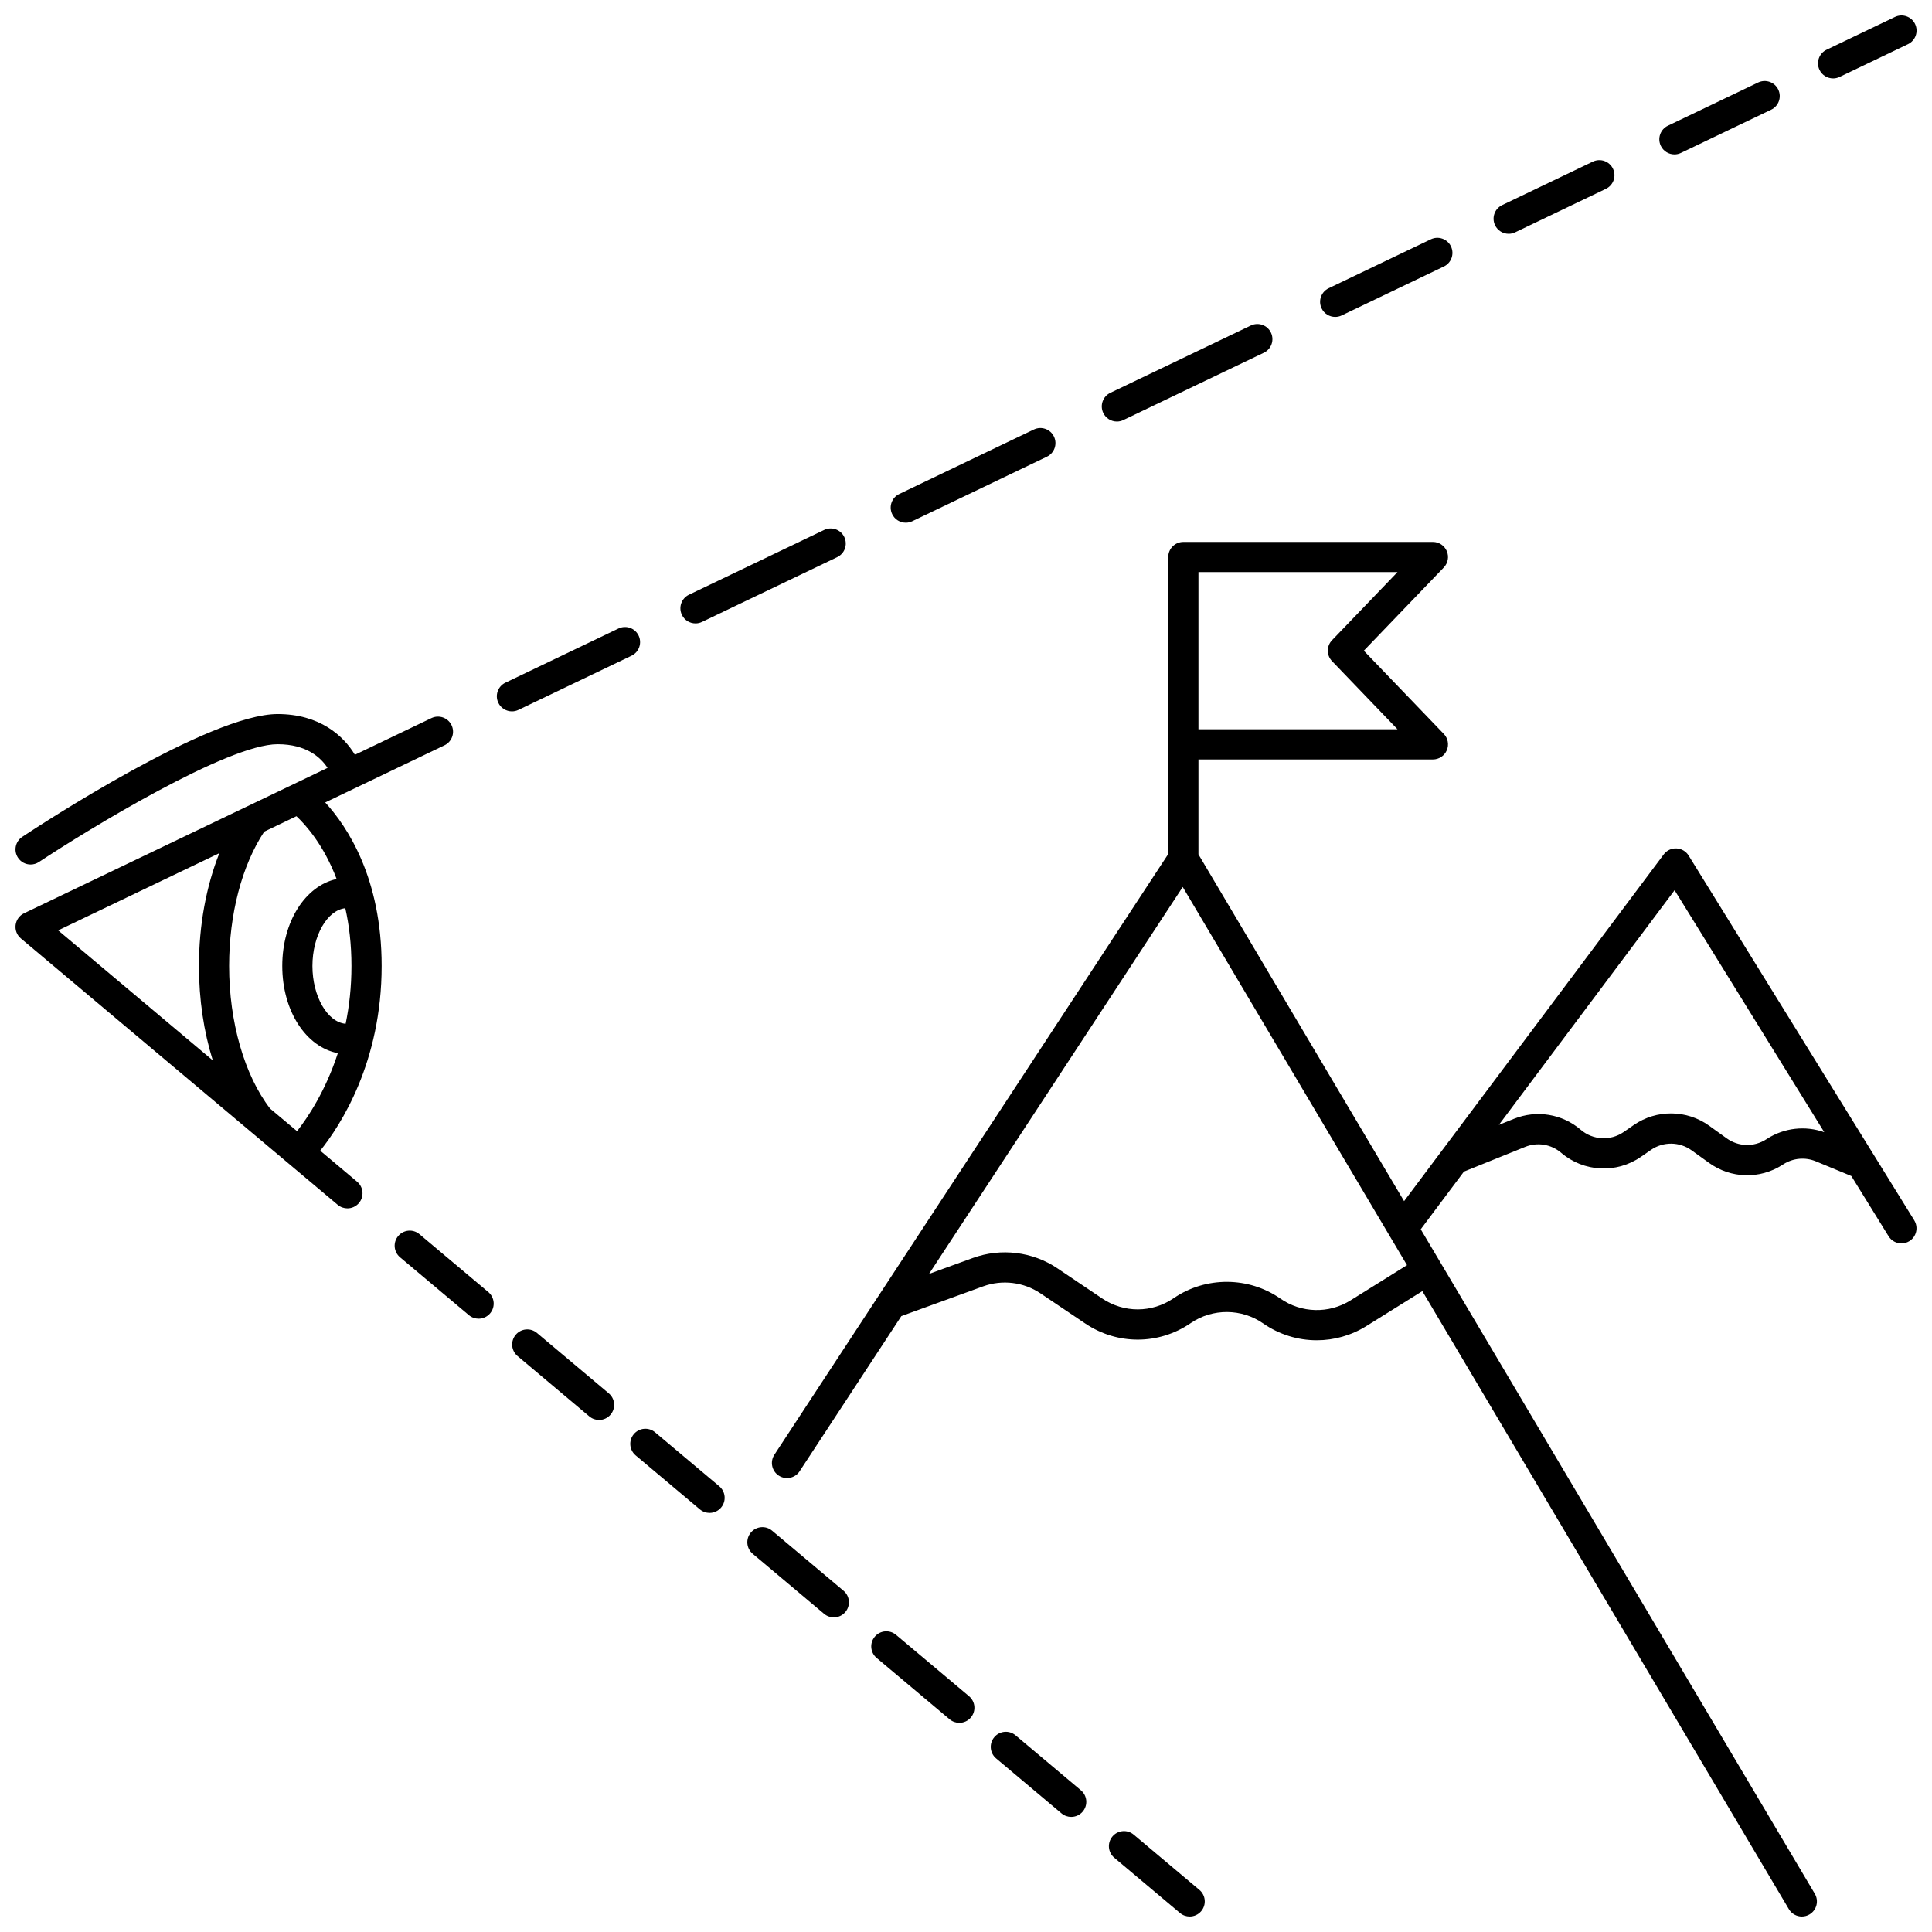
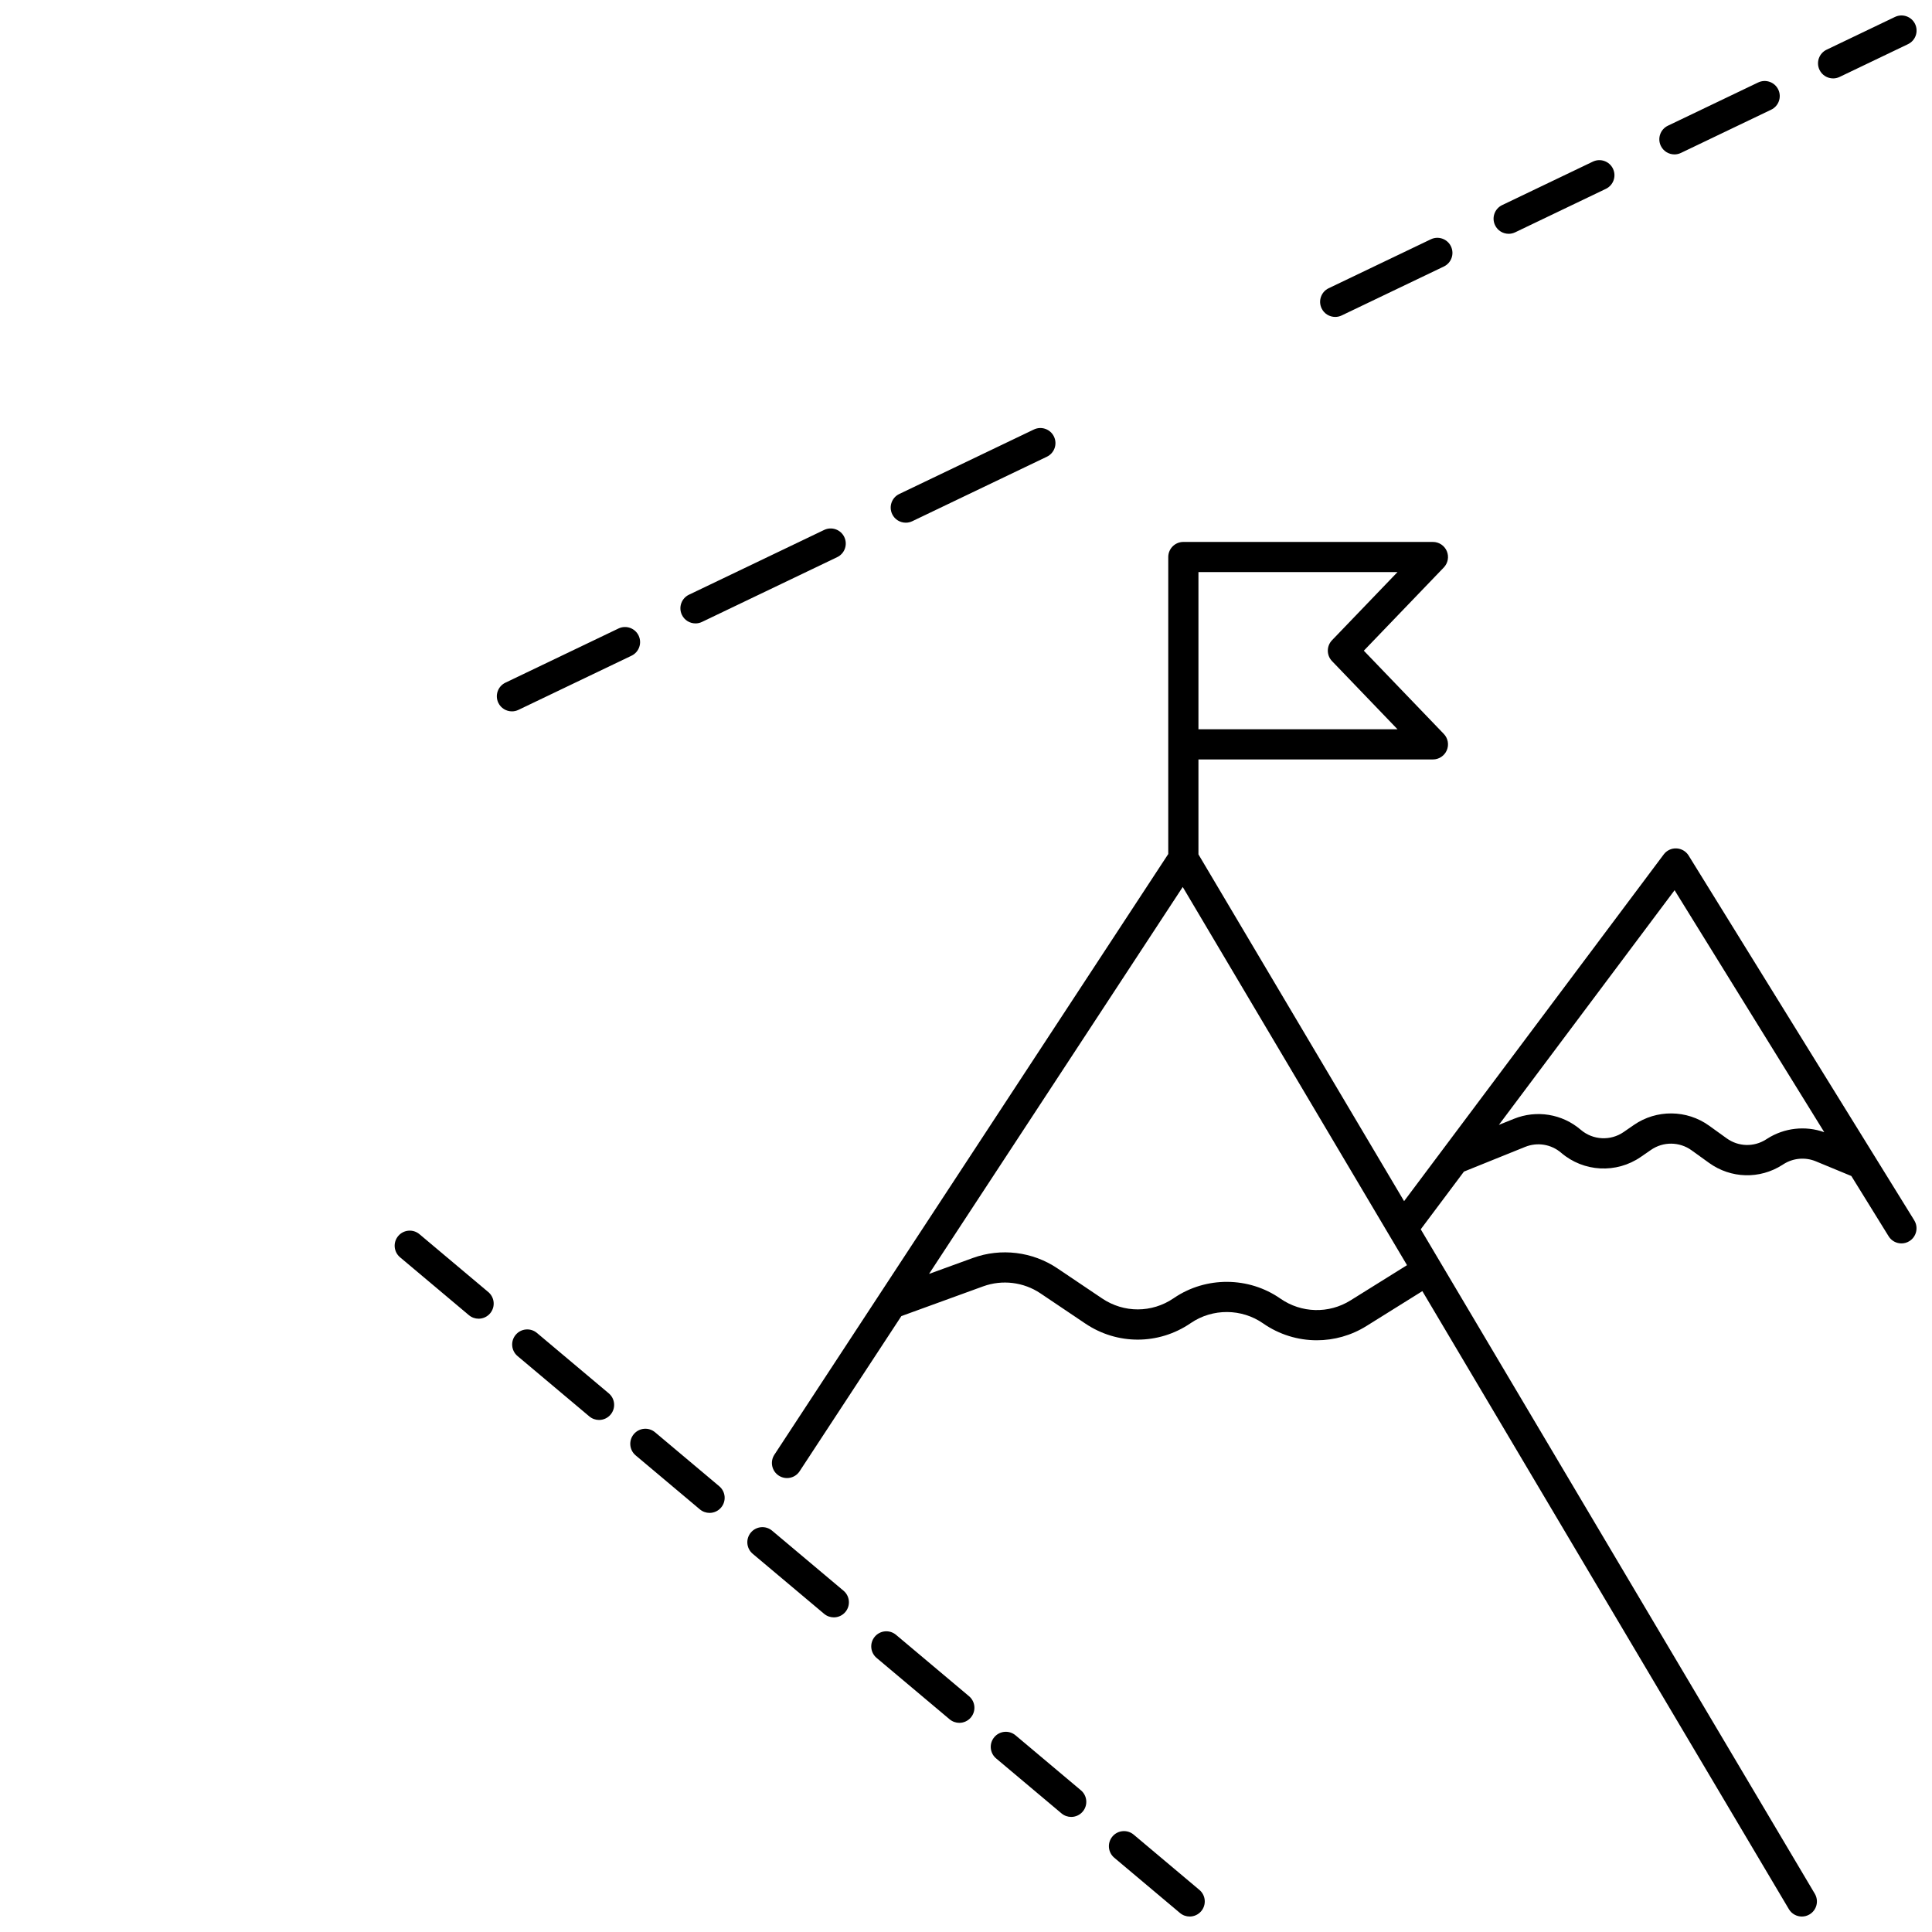
<svg xmlns="http://www.w3.org/2000/svg" width="800px" height="800px" version="1.1" viewBox="144 144 512 512">
  <defs>
    <clipPath id="d">
      <path d="m437 629h27v22.902h-27z" />
    </clipPath>
    <clipPath id="c">
      <path d="m625 148.09h26.902v16.906h-26.902z" />
    </clipPath>
    <clipPath id="b">
      <path d="m148.09 333h116.91v132h-116.91z" />
    </clipPath>
    <clipPath id="a">
      <path d="m348 287h303.9v364.9h-303.9z" />
    </clipPath>
  </defs>
  <g clip-path="url(#d)">
    <path d="m444.44 630.2c-1.688-1.422-4.211-1.203-5.633 0.488-1.422 1.691-1.203 4.211 0.488 5.633l17.41 14.641c0.75 0.629 1.664 0.938 2.57 0.938 1.141 0 2.269-0.484 3.062-1.426 1.422-1.691 1.203-4.211-0.488-5.633z" />
  </g>
  <path d="m413.13 603.88c-1.691-1.422-4.211-1.203-5.633 0.488s-1.203 4.211 0.488 5.633l17.324 14.566c0.75 0.629 1.664 0.938 2.57 0.938 1.141 0 2.269-0.484 3.062-1.426 1.422-1.691 1.203-4.211-0.488-5.633z" />
  <path d="m381.46 577.25c-1.688-1.422-4.215-1.203-5.633 0.488-1.422 1.691-1.203 4.211 0.488 5.633l19.344 16.262c0.75 0.629 1.664 0.938 2.57 0.938 1.141 0 2.269-0.484 3.062-1.426 1.422-1.691 1.203-4.211-0.488-5.633z" />
  <path d="m348.62 549.65c-1.691-1.422-4.211-1.203-5.633 0.488-1.422 1.691-1.203 4.211 0.488 5.633l18.926 15.91c0.75 0.629 1.664 0.938 2.57 0.938 1.141 0 2.269-0.484 3.062-1.426 1.422-1.691 1.203-4.211-0.488-5.633z" />
  <path d="m317.6 523.57c-1.691-1.422-4.211-1.203-5.633 0.488-1.422 1.691-1.203 4.211 0.488 5.633l17.016 14.305c0.75 0.629 1.664 0.938 2.57 0.938 1.141 0 2.269-0.484 3.062-1.426 1.422-1.691 1.203-4.211-0.488-5.633z" />
  <path d="m286.3 497.25c-1.688-1.422-4.211-1.207-5.633 0.488-1.422 1.691-1.203 4.211 0.488 5.633l19.027 15.996c0.75 0.629 1.664 0.938 2.57 0.938 1.141 0 2.269-0.484 3.062-1.426 1.422-1.691 1.203-4.211-0.488-5.633z" />
  <path d="m255.16 471.07c-1.691-1.422-4.211-1.203-5.633 0.488s-1.203 4.211 0.488 5.633l18.246 15.34c0.75 0.629 1.664 0.938 2.57 0.938 1.141 0 2.269-0.484 3.062-1.426 1.422-1.691 1.203-4.211-0.488-5.633z" />
  <path d="m311.36 317.77c1.992-0.953 2.832-3.34 1.879-5.332s-3.34-2.832-5.332-1.879l-29.969 14.359c-1.992 0.953-2.832 3.34-1.879 5.332 0.688 1.434 2.117 2.269 3.609 2.269 0.578 0 1.168-0.125 1.727-0.395z" />
-   <path d="m328.31 309.21c0.578 0 1.168-0.125 1.727-0.395l35.828-17.164c1.992-0.953 2.832-3.34 1.879-5.332-0.953-1.992-3.34-2.832-5.332-1.879l-35.828 17.164c-1.992 0.953-2.832 3.34-1.879 5.332 0.684 1.438 2.117 2.273 3.606 2.273z" />
+   <path d="m328.31 309.21c0.578 0 1.168-0.125 1.727-0.395l35.828-17.164c1.992-0.953 2.832-3.34 1.879-5.332-0.953-1.992-3.34-2.832-5.332-1.879l-35.828 17.164c-1.992 0.953-2.832 3.34-1.879 5.332 0.684 1.438 2.117 2.273 3.606 2.273" />
  <path d="m384.04 282.52c0.578 0 1.168-0.125 1.727-0.395l35.668-17.09c1.992-0.953 2.832-3.34 1.879-5.332-0.953-1.992-3.34-2.832-5.332-1.879l-35.668 17.09c-1.992 0.953-2.832 3.34-1.879 5.332 0.684 1.438 2.113 2.273 3.606 2.273z" />
-   <path d="m439.98 255.71c0.578 0 1.168-0.125 1.727-0.395l37.227-17.836c1.992-0.953 2.832-3.34 1.879-5.332-0.953-1.992-3.34-2.832-5.332-1.879l-37.227 17.836c-1.992 0.953-2.832 3.34-1.879 5.332 0.688 1.434 2.117 2.273 3.606 2.273z" />
  <path d="m497.84 227.99c0.578 0 1.168-0.125 1.727-0.395l27.074-12.969c1.992-0.953 2.832-3.34 1.879-5.332-0.953-1.992-3.34-2.832-5.332-1.879l-27.074 12.969c-1.992 0.953-2.832 3.34-1.879 5.332 0.684 1.438 2.117 2.273 3.606 2.273z" />
  <path d="m543.81 205.96c0.578 0 1.168-0.125 1.727-0.395l24.039-11.52c1.992-0.953 2.832-3.344 1.879-5.332-0.953-1.992-3.34-2.832-5.332-1.879l-24.039 11.52c-1.992 0.953-2.832 3.344-1.879 5.332 0.684 1.438 2.113 2.273 3.606 2.273z" />
  <path d="m587.74 184.92c0.578 0 1.168-0.125 1.727-0.395l23.914-11.457c1.992-0.953 2.832-3.34 1.879-5.332s-3.34-2.832-5.332-1.879l-23.918 11.457c-1.992 0.953-2.832 3.34-1.879 5.332 0.688 1.434 2.121 2.273 3.609 2.273z" />
  <g clip-path="url(#c)">
    <path d="m629.79 164.78c0.578 0 1.168-0.125 1.727-0.395l18.125-8.684c1.992-0.953 2.832-3.344 1.879-5.332-0.953-1.992-3.34-2.832-5.332-1.879l-18.125 8.684c-1.992 0.953-2.832 3.344-1.879 5.332 0.684 1.434 2.113 2.273 3.606 2.273z" />
  </g>
  <g clip-path="url(#b)">
-     <path d="m230.18 356.66 7.641-3.66c0.004 0 0.004-0.004 0.008-0.004l23.961-11.48c1.992-0.953 2.832-3.34 1.879-5.332-0.953-1.992-3.34-2.832-5.332-1.879l-20.285 9.719c-3.012-5.059-9.379-10.793-20.484-10.793-18 0-62.637 29.211-67.668 32.543-1.844 1.219-2.348 3.699-1.125 5.539 0.77 1.16 2.043 1.793 3.336 1.793 0.758 0 1.523-0.215 2.203-0.664 13.113-8.684 50.035-31.215 63.254-31.215 7.695 0 11.469 3.555 13.238 6.269l-80.434 38.535c-1.227 0.586-2.066 1.754-2.238 3.102-0.172 1.348 0.355 2.691 1.395 3.562l83.969 70.598c0.75 0.629 1.664 0.938 2.57 0.938 1.141 0 2.269-0.484 3.062-1.426 1.422-1.691 1.203-4.211-0.488-5.633l-9.781-8.227c5.379-6.699 16.281-23.43 16.281-48.953 0-23.316-9.125-36.977-14.961-43.332zm6.961 43.336c0 5.57-0.586 10.684-1.543 15.316-4.816-0.418-8.801-7.254-8.801-15.316 0-8.016 3.938-14.816 8.715-15.309 1.004 4.449 1.629 9.531 1.629 15.309zm-35.004-29.902c-3.496 8.777-5.414 19.148-5.414 29.898 0 8.895 1.289 17.422 3.668 25.02l-40.977-34.453zm13.434 67.684c-6.797-8.855-10.852-22.938-10.852-37.785 0-13.738 3.387-26.625 9.301-35.594l8.543-4.094c2.5 2.344 7.246 7.652 10.648 16.641-8.273 1.793-14.406 11.27-14.406 23.043 0 11.93 6.293 21.5 14.73 23.109-3.277 10.09-8.008 17.105-10.816 20.676z" />
-   </g>
+     </g>
  <g clip-path="url(#a)">
    <path d="m651.3 467.4-59.797-96.672c-0.695-1.125-1.902-1.832-3.223-1.891-1.344-0.059-2.586 0.539-3.379 1.598l-68.801 91.879-54.5-91.898v-25.156h62.137c1.602 0 3.051-0.957 3.68-2.434 0.629-1.473 0.316-3.184-0.797-4.336l-21.191-22.051 21.191-22.051c1.109-1.156 1.426-2.863 0.797-4.336-0.629-1.473-2.074-2.434-3.68-2.434h-66.137c-2.207 0-4 1.789-4 4v78.703l-104.38 159.19c-1.211 1.848-0.695 4.324 1.152 5.535 1.848 1.211 4.328 0.695 5.535-1.152l26.961-41.117 21.684-7.883c5.051-1.836 10.727-1.141 15.184 1.859l11.879 7.996c8.469 5.703 19.398 5.684 27.84-0.047l0.168-0.113c5.742-3.898 13.426-3.848 19.117 0.121 4.269 2.977 9.242 4.473 14.219 4.473 4.559 0 9.121-1.254 13.164-3.777l14.816-9.246 97.129 163.78c0.746 1.262 2.078 1.961 3.441 1.961 0.691 0 1.395-0.18 2.035-0.562 1.898-1.125 2.527-3.578 1.398-5.477l-104.43-176.09 11.449-15.289 16.223-6.547c3.238-1.305 6.891-0.707 9.539 1.562 5.961 5.113 14.637 5.562 21.098 1.102l2.719-1.875c3.227-2.231 7.535-2.191 10.723 0.102l4.656 3.352c5.793 4.168 13.422 4.379 19.43 0.531l0.293-0.188c2.559-1.637 5.762-1.922 8.57-0.762l9.414 3.894 9.875 15.965c0.754 1.223 2.062 1.895 3.402 1.895 0.719 0 1.445-0.191 2.102-0.602 1.875-1.164 2.453-3.625 1.293-5.504zm-189.7-171.79h52.75l-17.348 18.055c-1.488 1.547-1.488 3.992 0 5.539l17.348 18.055h-52.75zm40.301 193.01c-5.738 3.582-13.027 3.394-18.578-0.473-8.391-5.852-19.719-5.926-28.176-0.184l-0.168 0.113c-5.731 3.891-13.145 3.902-18.891 0.035l-11.879-7.996c-6.57-4.422-14.934-5.445-22.379-2.742l-11.625 4.227 67.23-102.54 54.82 92.441c0.008 0.012 0.012 0.02 0.02 0.031l4.598 7.75zm110.43-42.852-0.293 0.188c-3.234 2.07-7.336 1.957-10.449-0.285l-4.656-3.352c-5.922-4.262-13.938-4.34-19.941-0.191l-2.715 1.875c-3.477 2.398-8.141 2.156-11.348-0.59-4.926-4.227-11.723-5.336-17.738-2.91l-3.977 1.605 46.566-62.191 39.668 64.129c-5.012-1.785-10.605-1.164-15.117 1.723z" />
  </g>
</svg>